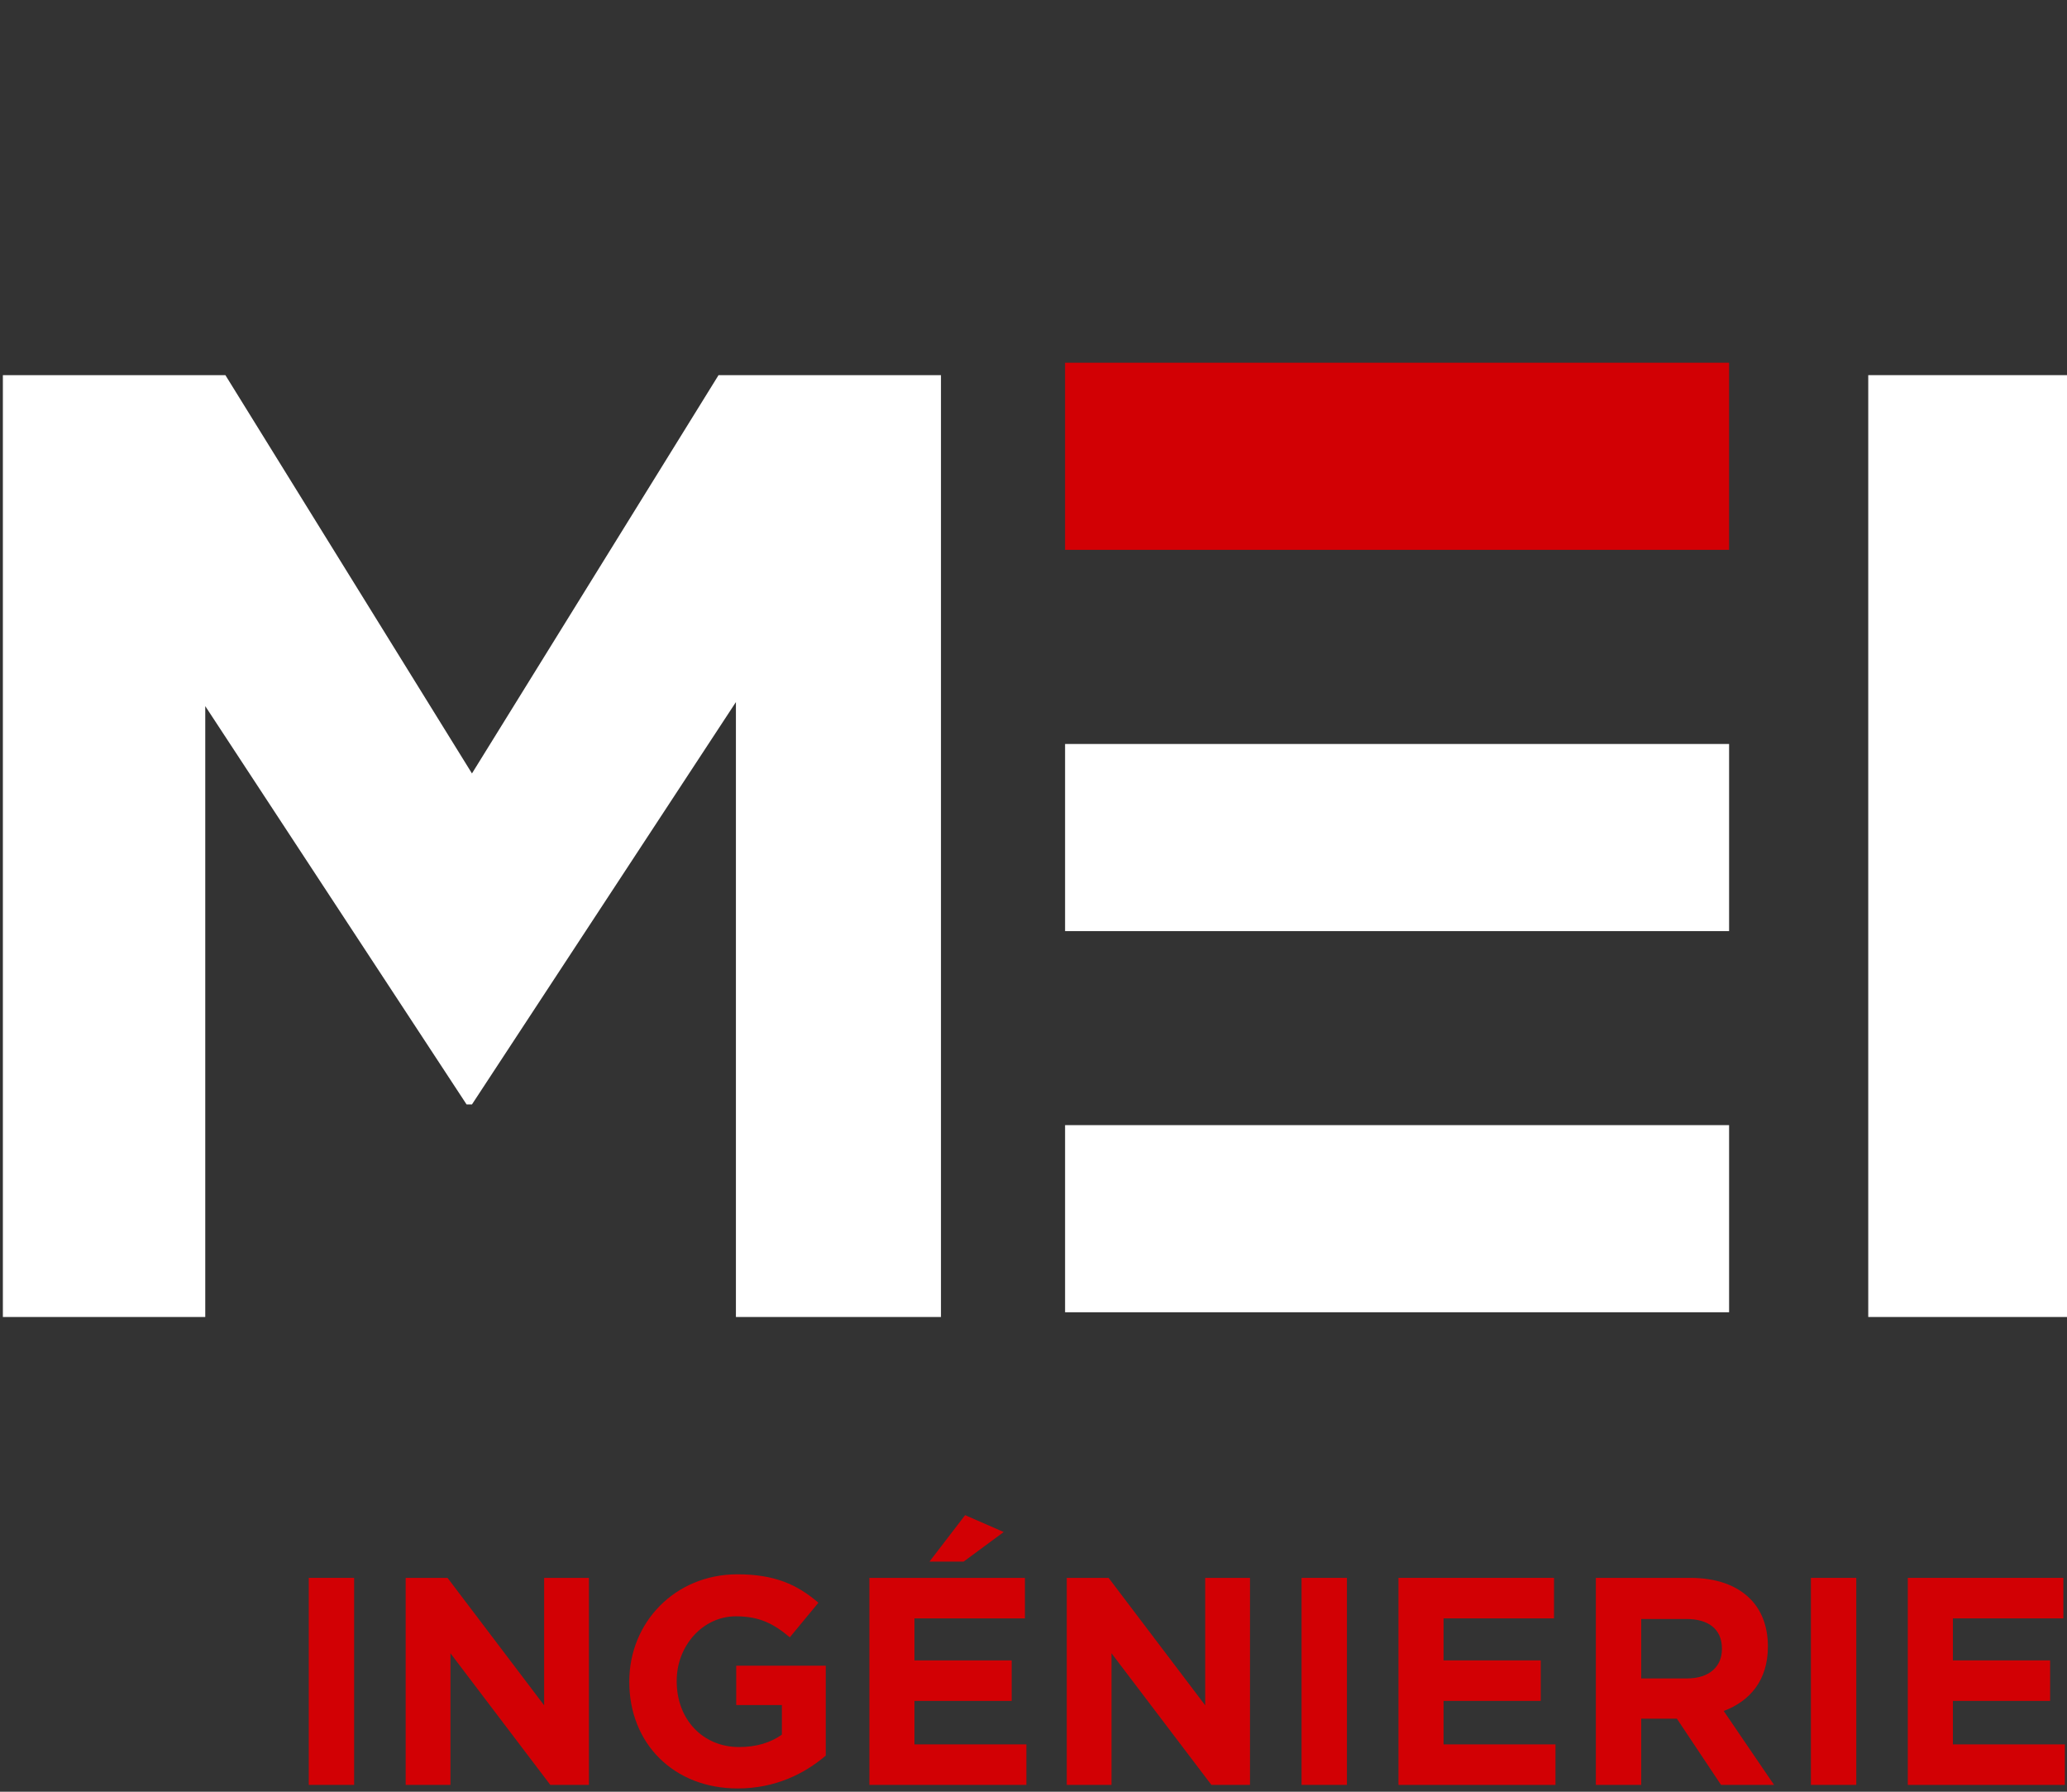
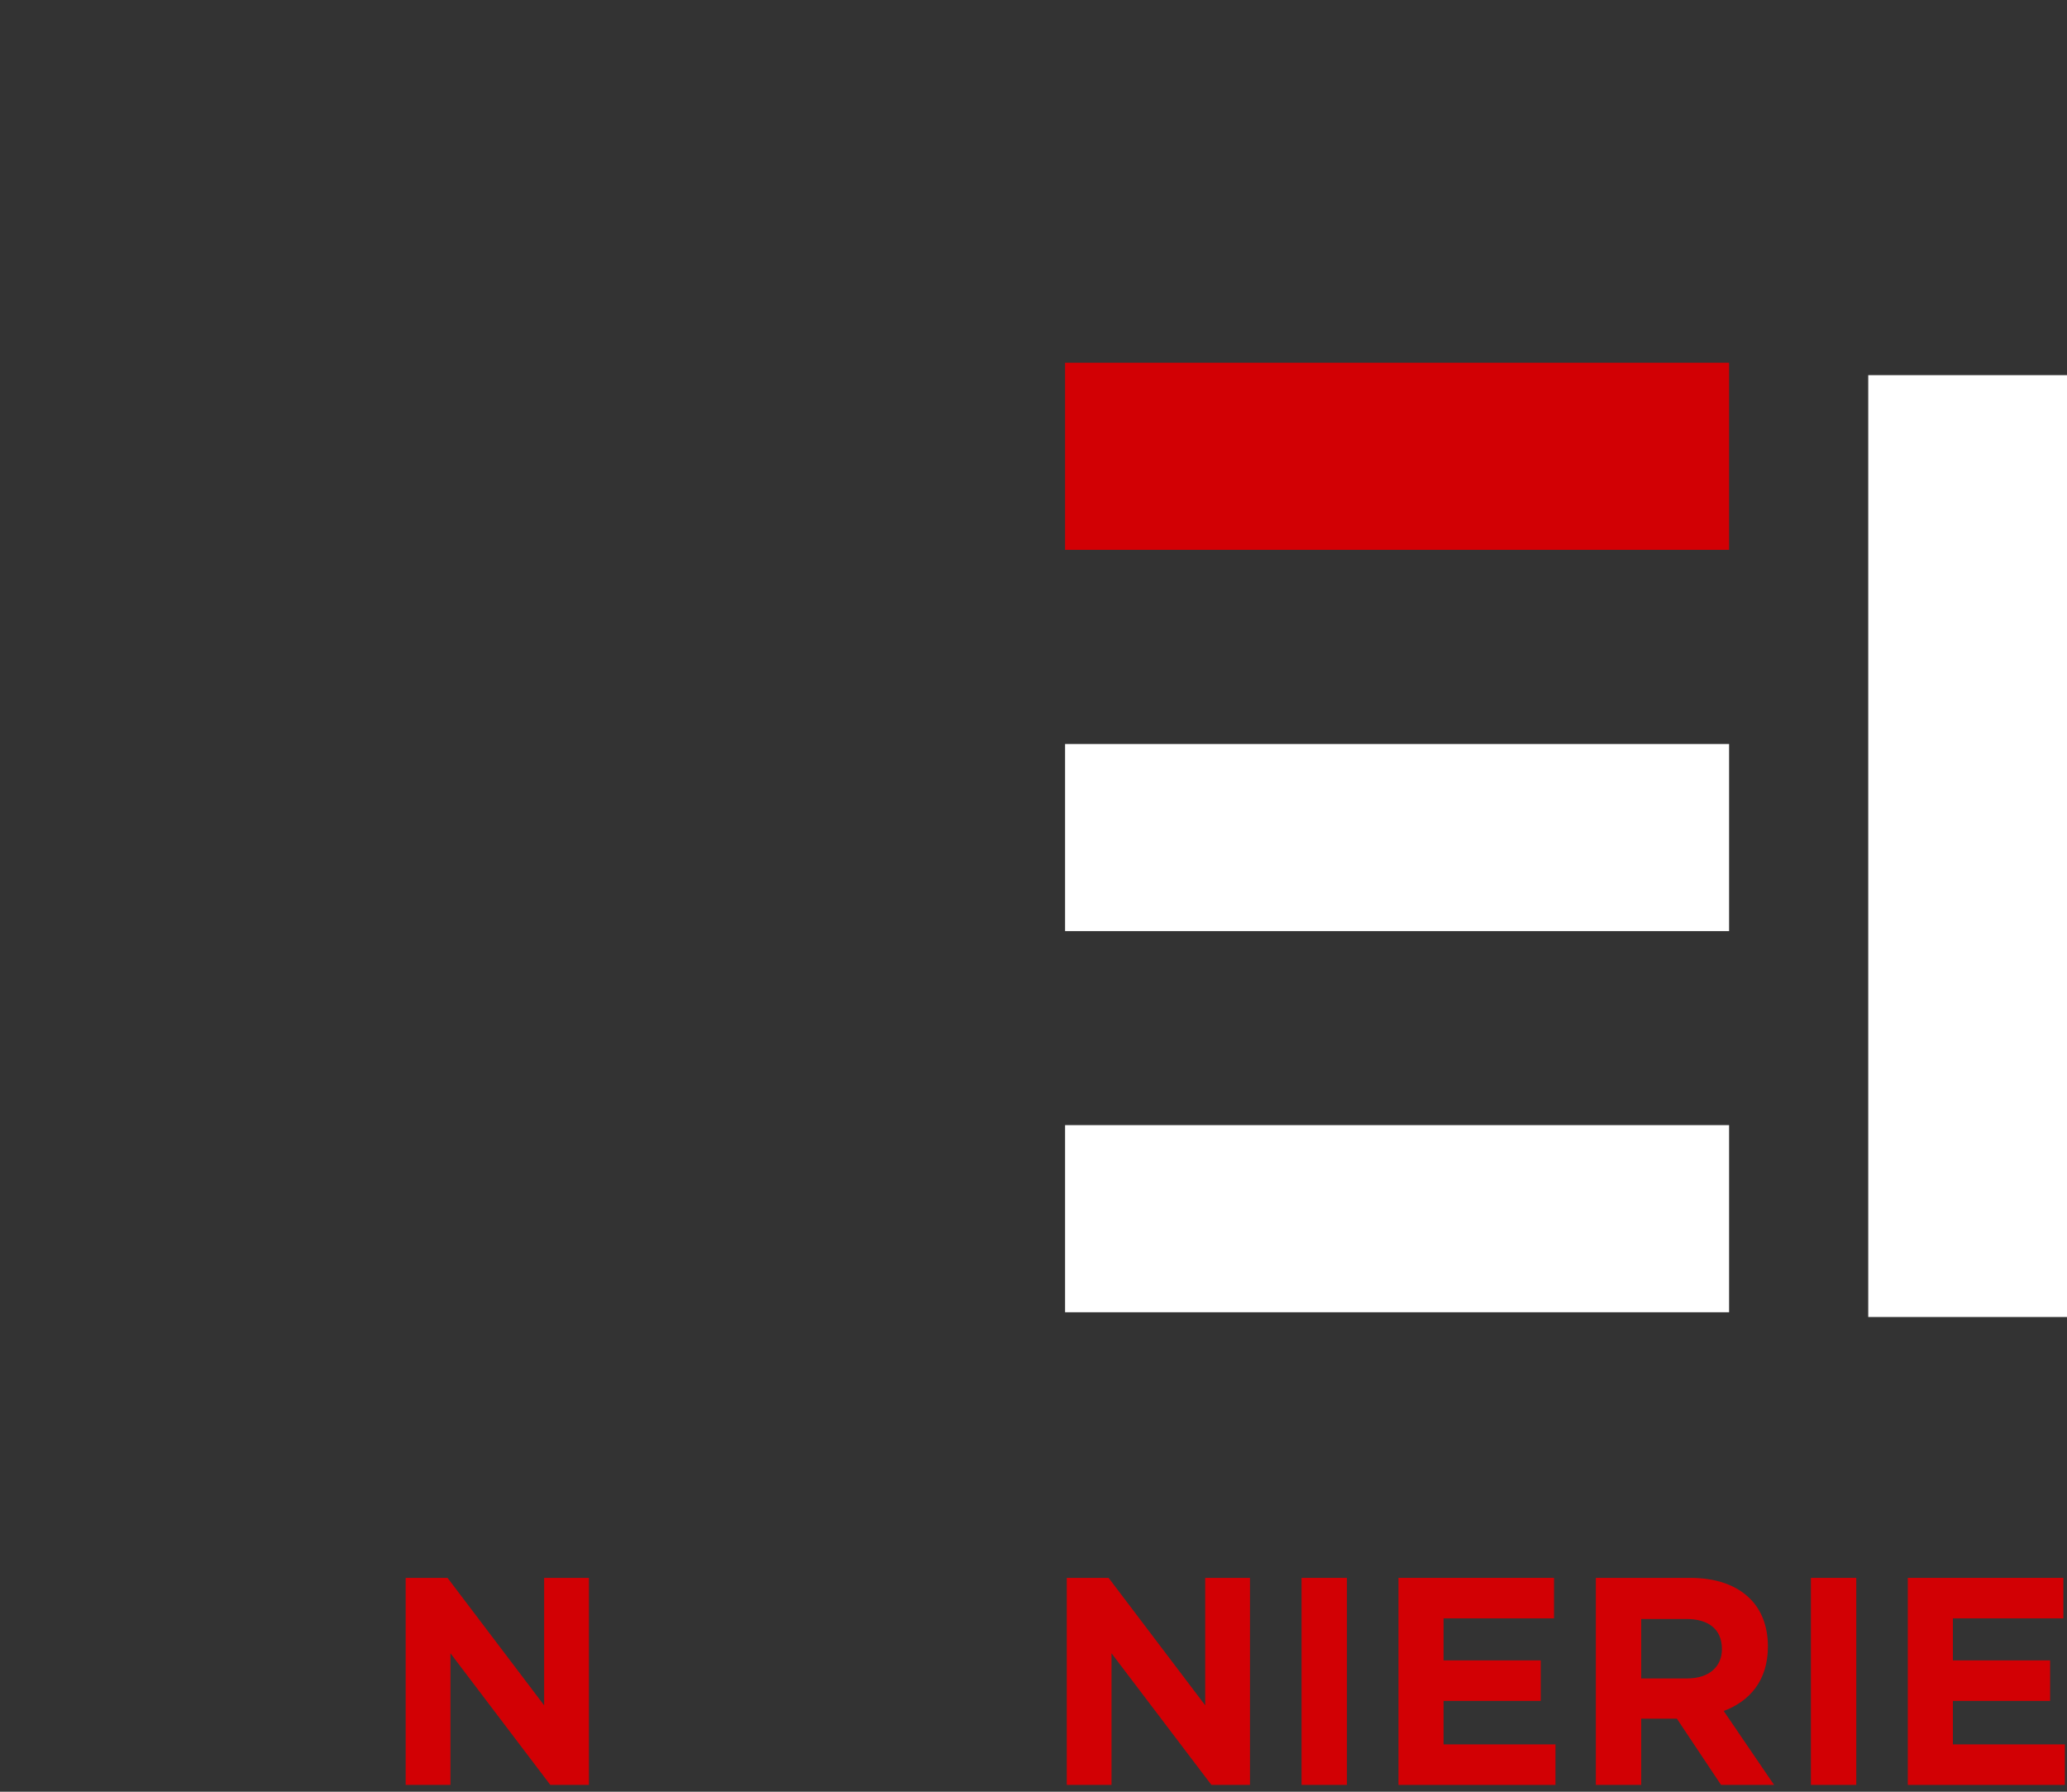
<svg xmlns="http://www.w3.org/2000/svg" xmlns:ns1="http://www.serif.com/" width="100%" height="100%" viewBox="0 0 240 208" version="1.1" xml:space="preserve" style="fill-rule:evenodd;clip-rule:evenodd;stroke-linejoin:round;stroke-miterlimit:2;">
  <rect x="0" y="0" width="240" height="208" fill="#333333" stroke="none" />
  <g transform="matrix(1,0,0,1,-3314,-522)">
    <g transform="matrix(0.174,0,0,0.178,3169.13,516.662)">
      <rect id="Collaboration-MEI" ns1:id="Collaboration MEI" x="834.502" y="30.061" width="1382.5" height="1166.31" style="fill:none;" />
      <g id="Collaboration-MEI1" ns1:id="Collaboration MEI">
        <g transform="matrix(9.805,0,0,9.586,834.502,266.553)">
-           <path d="M0,0.845L15.144,0.845L31.925,27.944L48.706,0.845L63.844,0.845L63.844,64.924L49.889,64.924L49.889,23.088L31.925,50.462L31.558,50.462L13.774,23.363L13.774,64.924L0,64.924L0,0.845Z" style="fill:white;fill-rule:nonzero;" />
-         </g>
+           </g>
        <g transform="matrix(9.805,0,0,9.586,834.502,266.553)">
          <rect x="126.952" y="0.845" width="14.048" height="64.079" style="fill:white;fill-rule:nonzero;" />
        </g>
        <g transform="matrix(9.805,0,0,9.586,834.502,266.553)">
-           <rect x="20.818" y="82.672" width="3.087" height="14.086" style="fill:rgb(210,0,4);fill-rule:nonzero;" />
-         </g>
+           </g>
        <g transform="matrix(9.805,0,0,9.586,834.502,266.553)">
          <path d="M27.414,82.672L30.261,82.672L36.837,91.345L36.837,82.672L39.885,82.672L39.885,96.759L37.258,96.759L30.462,87.804L30.462,96.759L27.414,96.759L27.414,82.672Z" style="fill:rgb(210,0,4);fill-rule:nonzero;" />
        </g>
        <g transform="matrix(9.805,0,0,9.586,834.502,266.553)">
-           <path d="M42.632,89.756L42.632,89.715C42.632,85.711 45.739,82.431 49.99,82.431C52.516,82.431 54.039,83.115 55.503,84.363L53.558,86.717C52.476,85.812 51.513,85.288 49.889,85.288C47.644,85.288 45.859,87.281 45.859,89.675L45.859,89.715C45.859,92.291 47.624,94.183 50.11,94.183C51.233,94.183 52.235,93.901 53.017,93.338L53.017,91.325L49.909,91.325L49.909,88.649L56.004,88.649L56.004,94.766C54.561,95.994 52.576,97 50.01,97C45.639,97 42.632,93.921 42.632,89.756Z" style="fill:rgb(210,0,4);fill-rule:nonzero;" />
-         </g>
+           </g>
        <g transform="matrix(9.805,0,0,9.586,834.502,266.553)">
-           <path d="M58.972,82.672L69.558,82.672L69.558,85.429L62.039,85.429L62.039,88.287L68.656,88.287L68.656,91.044L62.039,91.044L62.039,94.002L69.658,94.002L69.658,96.759L58.972,96.759L58.972,82.672ZM65.488,78.406L68.114,79.553L65.387,81.566L63.062,81.566L65.488,78.406Z" style="fill:rgb(210,0,4);fill-rule:nonzero;" />
-         </g>
+           </g>
        <g transform="matrix(9.805,0,0,9.586,834.502,266.553)">
          <path d="M72.405,82.672L75.252,82.672L81.828,91.345L81.828,82.672L84.875,82.672L84.875,96.759L82.249,96.759L75.452,87.804L75.452,96.759L72.405,96.759L72.405,82.672Z" style="fill:rgb(210,0,4);fill-rule:nonzero;" />
        </g>
        <g transform="matrix(9.805,0,0,9.586,834.502,266.553)">
          <rect x="88.384" y="82.672" width="3.088" height="14.086" style="fill:rgb(210,0,4);fill-rule:nonzero;" />
        </g>
        <g transform="matrix(9.805,0,0,9.586,834.502,266.553)">
          <path d="M94.98,82.672L105.566,82.672L105.566,85.429L98.048,85.429L98.048,88.287L104.664,88.287L104.664,91.044L98.048,91.044L98.048,94.002L105.666,94.002L105.666,96.759L94.98,96.759L94.98,82.672Z" style="fill:rgb(210,0,4);fill-rule:nonzero;" />
        </g>
        <g transform="matrix(9.805,0,0,9.586,834.502,266.553)">
-           <path d="M108.413,82.672L114.829,82.672C116.613,82.672 117.997,83.175 118.919,84.101C119.701,84.886 120.122,85.993 120.122,87.321L120.122,87.361C120.122,89.635 118.899,91.064 117.115,91.728L120.543,96.759L116.934,96.759L113.927,92.251L111.501,92.251L111.501,96.759L108.413,96.759L108.413,82.672ZM114.629,89.514C116.132,89.514 116.994,88.709 116.994,87.522L116.994,87.482C116.994,86.154 116.072,85.47 114.568,85.47L111.501,85.47L111.501,89.514L114.629,89.514Z" style="fill:rgb(210,0,4);fill-rule:nonzero;" />
+           <path d="M108.413,82.672L114.829,82.672C116.613,82.672 117.997,83.175 118.919,84.101C119.701,84.886 120.122,85.993 120.122,87.321L120.122,87.361C120.122,89.635 118.899,91.064 117.115,91.728L120.543,96.759L116.934,96.759L113.927,92.251L111.501,92.251L111.501,96.759L108.413,96.759L108.413,82.672ZM114.629,89.514C116.132,89.514 116.994,88.709 116.994,87.522C116.994,86.154 116.072,85.47 114.568,85.47L111.501,85.47L111.501,89.514L114.629,89.514Z" style="fill:rgb(210,0,4);fill-rule:nonzero;" />
        </g>
        <g transform="matrix(9.805,0,0,9.586,834.502,266.553)">
          <rect x="123.049" y="82.672" width="3.088" height="14.086" style="fill:rgb(210,0,4);fill-rule:nonzero;" />
        </g>
        <g transform="matrix(9.805,0,0,9.586,834.502,266.553)">
          <path d="M129.645,82.672L140.231,82.672L140.231,85.429L132.713,85.429L132.713,88.287L139.329,88.287L139.329,91.044L132.713,91.044L132.713,94.002L140.332,94.002L140.332,96.759L129.645,96.759L129.645,82.672Z" style="fill:rgb(210,0,4);fill-rule:nonzero;" />
        </g>
        <g transform="matrix(9.805,0,0,9.586,834.502,266.553)">
          <rect x="72.291" y="51.871" width="45.191" height="12.731" style="fill:white;fill-rule:nonzero;" />
        </g>
        <g transform="matrix(9.805,0,0,9.586,834.502,266.553)">
          <rect x="72.291" y="25.939" width="45.191" height="12.731" style="fill:white;fill-rule:nonzero;" />
        </g>
        <g transform="matrix(9.805,0,0,9.586,834.502,266.553)">
          <rect x="72.291" y="0" width="45.191" height="12.731" style="fill:rgb(210,0,4);fill-rule:nonzero;" />
        </g>
      </g>
    </g>
  </g>
</svg>